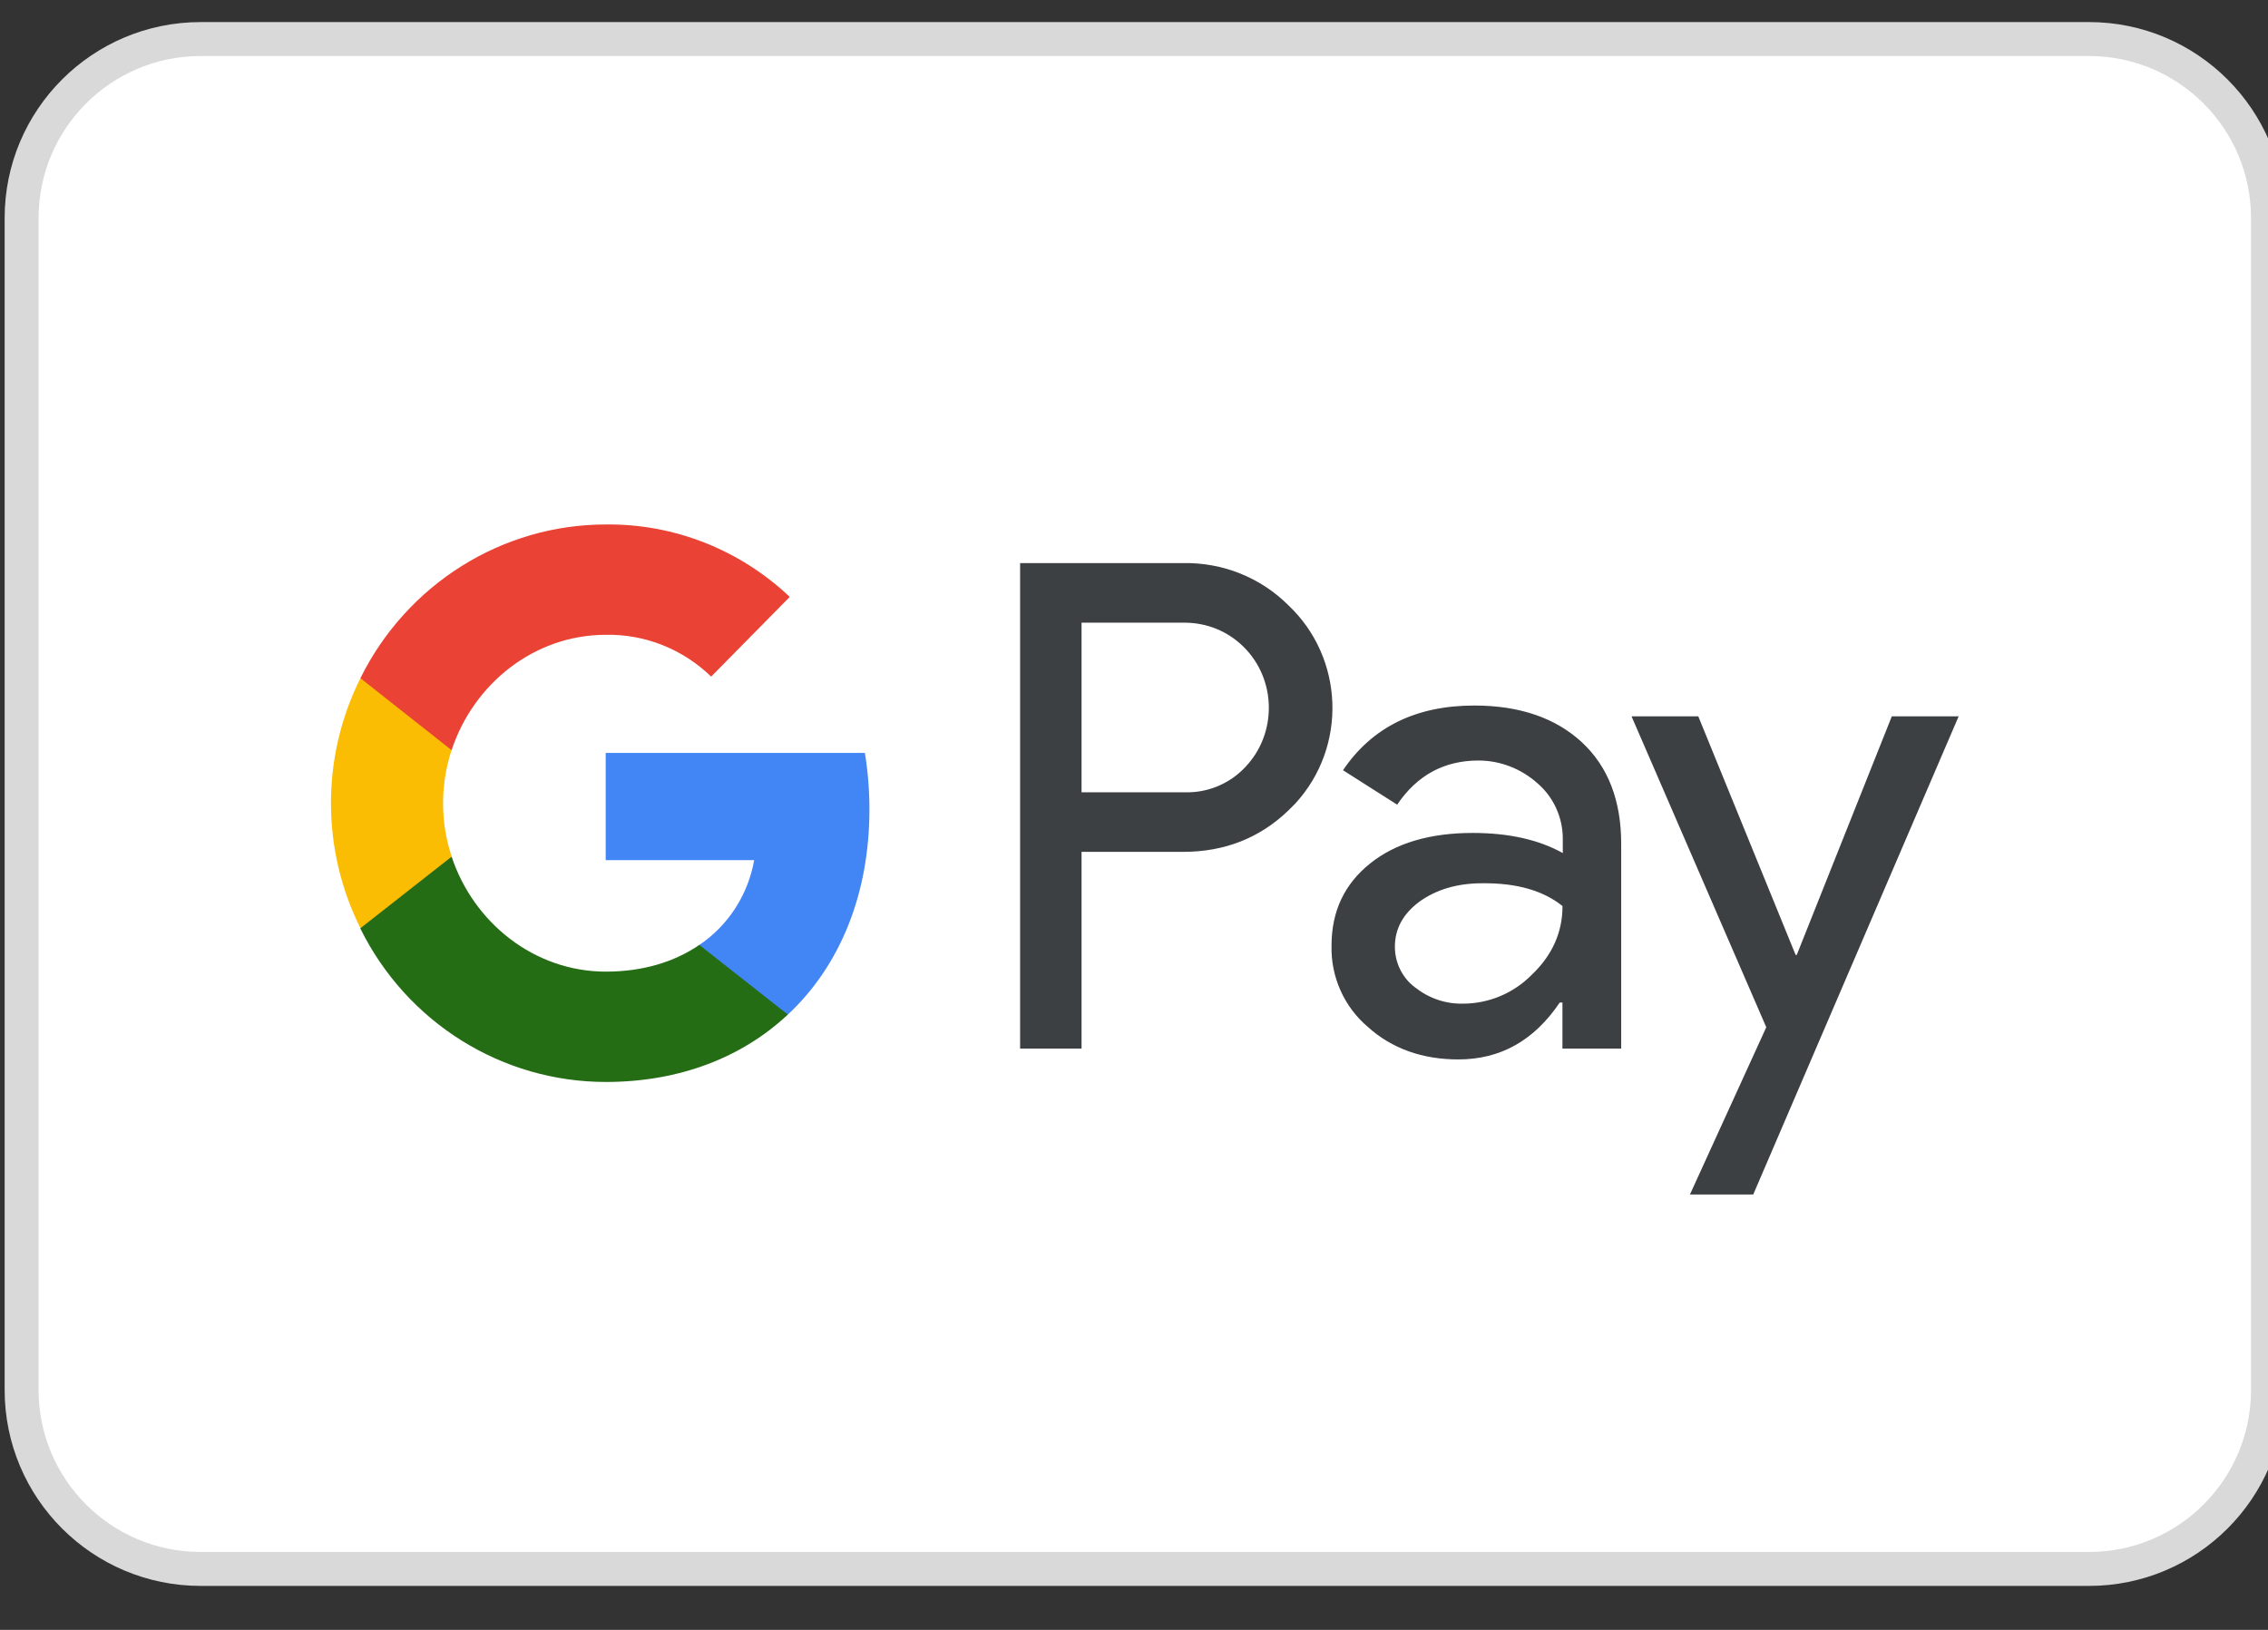
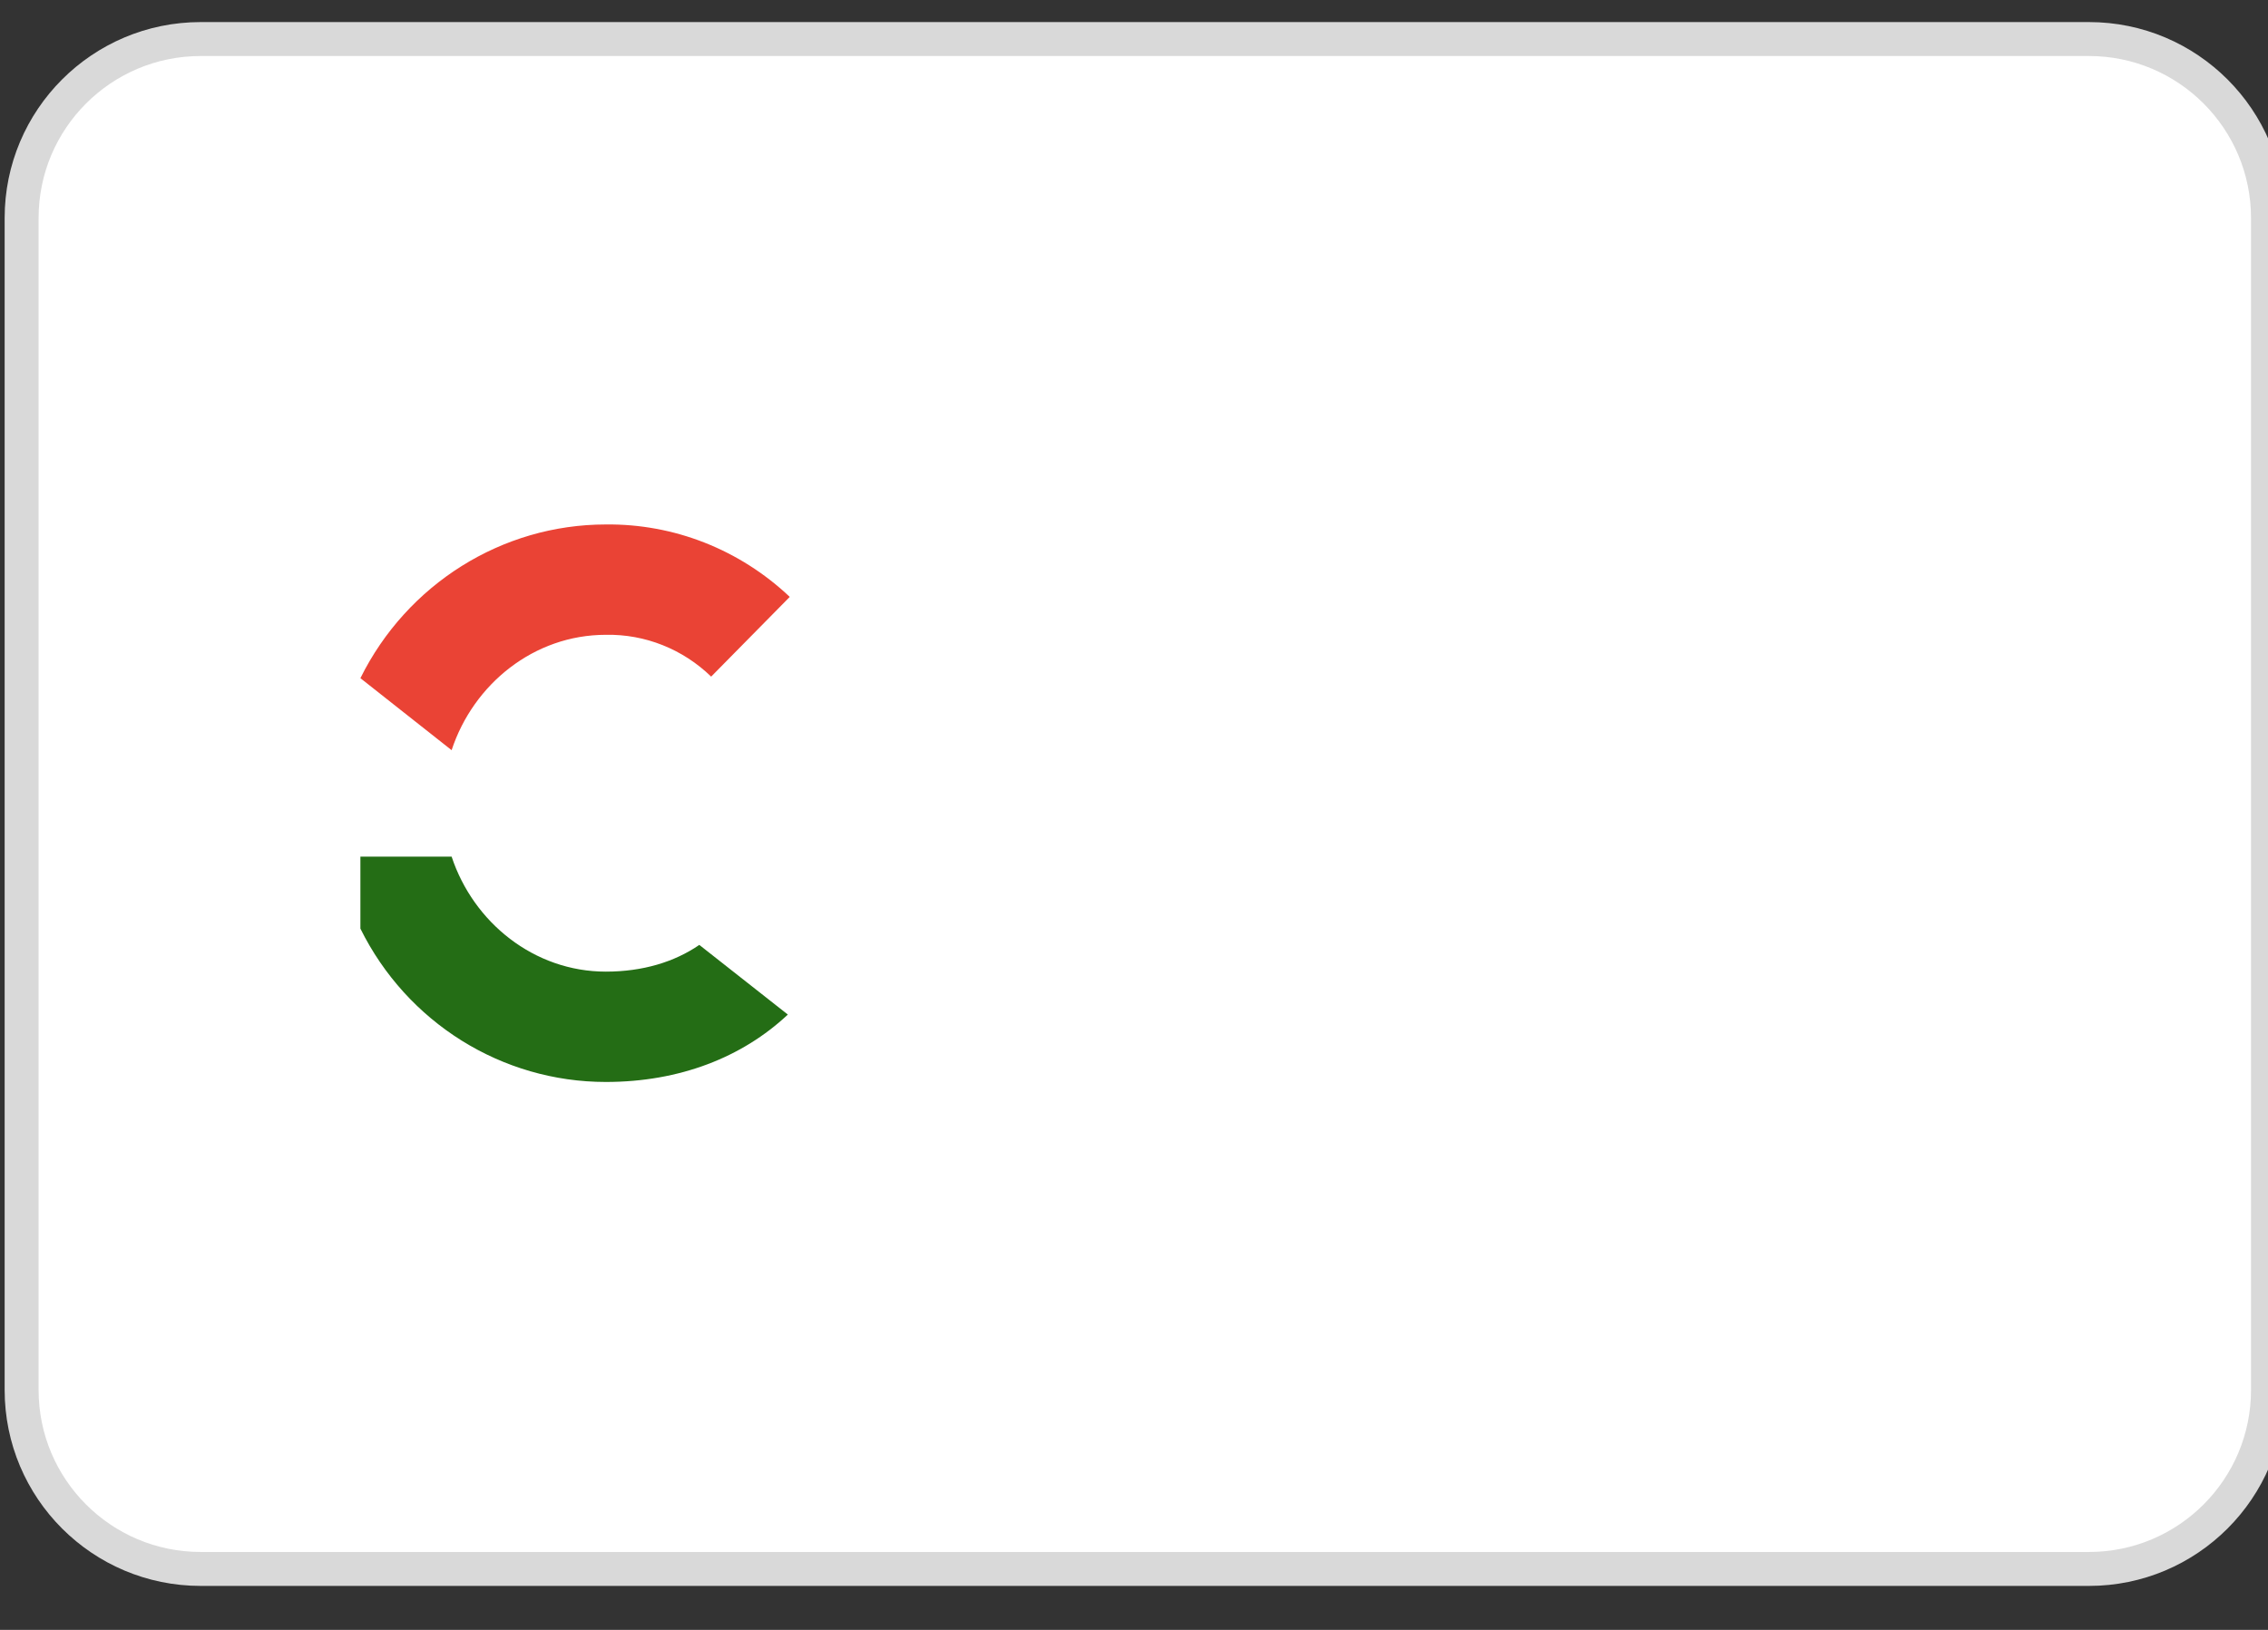
<svg xmlns="http://www.w3.org/2000/svg" width="32" height="23" viewBox="0 0 32 23" fill="none">
  <rect x="0" y="0" width="32" height="23" fill="#333333" stroke="none" />
  <path d="M29.474 0.551H2.832C1.436 0.551 0.305 1.682 0.305 3.077V19.614C0.305 21.009 1.436 22.14 2.832 22.14H29.474C30.869 22.14 32 21.009 32 19.614V3.077C32 1.682 30.869 0.551 29.474 0.551Z" fill="white" stroke="#D9D9D9" stroke-width="0.479" />
-   <path fill-rule="evenodd" clip-rule="evenodd" d="M15.26 14.797V12.021H16.692C17.279 12.021 17.775 11.825 18.178 11.437L18.276 11.339C19.013 10.536 18.965 9.284 18.178 8.541C17.785 8.148 17.247 7.935 16.692 7.946H14.393V14.797H15.26ZM15.26 11.18V8.787H16.714C17.027 8.787 17.323 8.907 17.544 9.126C18.012 9.585 18.023 10.35 17.57 10.825C17.35 11.06 17.037 11.191 16.714 11.18H15.26ZM22.32 10.475C21.948 10.131 21.442 9.956 20.801 9.956C19.977 9.956 19.358 10.262 18.949 10.869L19.713 11.355C19.993 10.94 20.376 10.732 20.86 10.732C21.167 10.732 21.463 10.847 21.695 11.055C21.921 11.251 22.05 11.535 22.05 11.836V12.038C21.716 11.852 21.296 11.754 20.779 11.754C20.176 11.754 19.692 11.896 19.331 12.185C18.97 12.475 18.787 12.857 18.787 13.344C18.776 13.786 18.965 14.207 19.299 14.491C19.638 14.797 20.069 14.95 20.575 14.95C21.173 14.95 21.646 14.682 22.007 14.147H22.045V14.797H22.874V11.907C22.874 11.3 22.691 10.82 22.32 10.475ZM19.966 13.934C19.789 13.803 19.681 13.589 19.681 13.36C19.681 13.103 19.8 12.89 20.031 12.721C20.268 12.551 20.564 12.464 20.914 12.464C21.399 12.459 21.776 12.568 22.046 12.786C22.046 13.158 21.9 13.48 21.615 13.753C21.356 14.016 21.006 14.163 20.64 14.163C20.397 14.168 20.16 14.087 19.966 13.934ZM24.737 16.856L27.635 10.109H26.692L25.351 13.475H25.335L23.962 10.109H23.02L24.921 14.496L23.844 16.856H24.737Z" fill="#3C4043" />
-   <path d="M12.267 11.423C12.267 11.155 12.246 10.887 12.203 10.625H8.546V12.138H10.641C10.555 12.624 10.275 13.062 9.866 13.335V14.318H11.115C11.847 13.635 12.267 12.624 12.267 11.423Z" fill="#4285F4" />
  <path d="M8.548 15.268C9.592 15.268 10.475 14.918 11.116 14.317L9.867 13.334C9.517 13.574 9.07 13.711 8.548 13.711C7.535 13.711 6.679 13.017 6.372 12.088H5.085V13.104C5.742 14.432 7.083 15.268 8.548 15.268Z" fill="#246D15" />
-   <path d="M6.373 12.088C6.211 11.602 6.211 11.072 6.373 10.58V9.569H5.086C4.531 10.678 4.531 11.989 5.086 13.098L6.373 12.088Z" fill="#FBBC04" />
  <path d="M8.548 8.958C9.102 8.947 9.635 9.161 10.034 9.548L11.143 8.423C10.438 7.756 9.511 7.39 8.548 7.401C7.083 7.401 5.742 8.243 5.085 9.57L6.372 10.586C6.679 9.652 7.535 8.958 8.548 8.958Z" fill="#EA4335" />
</svg>